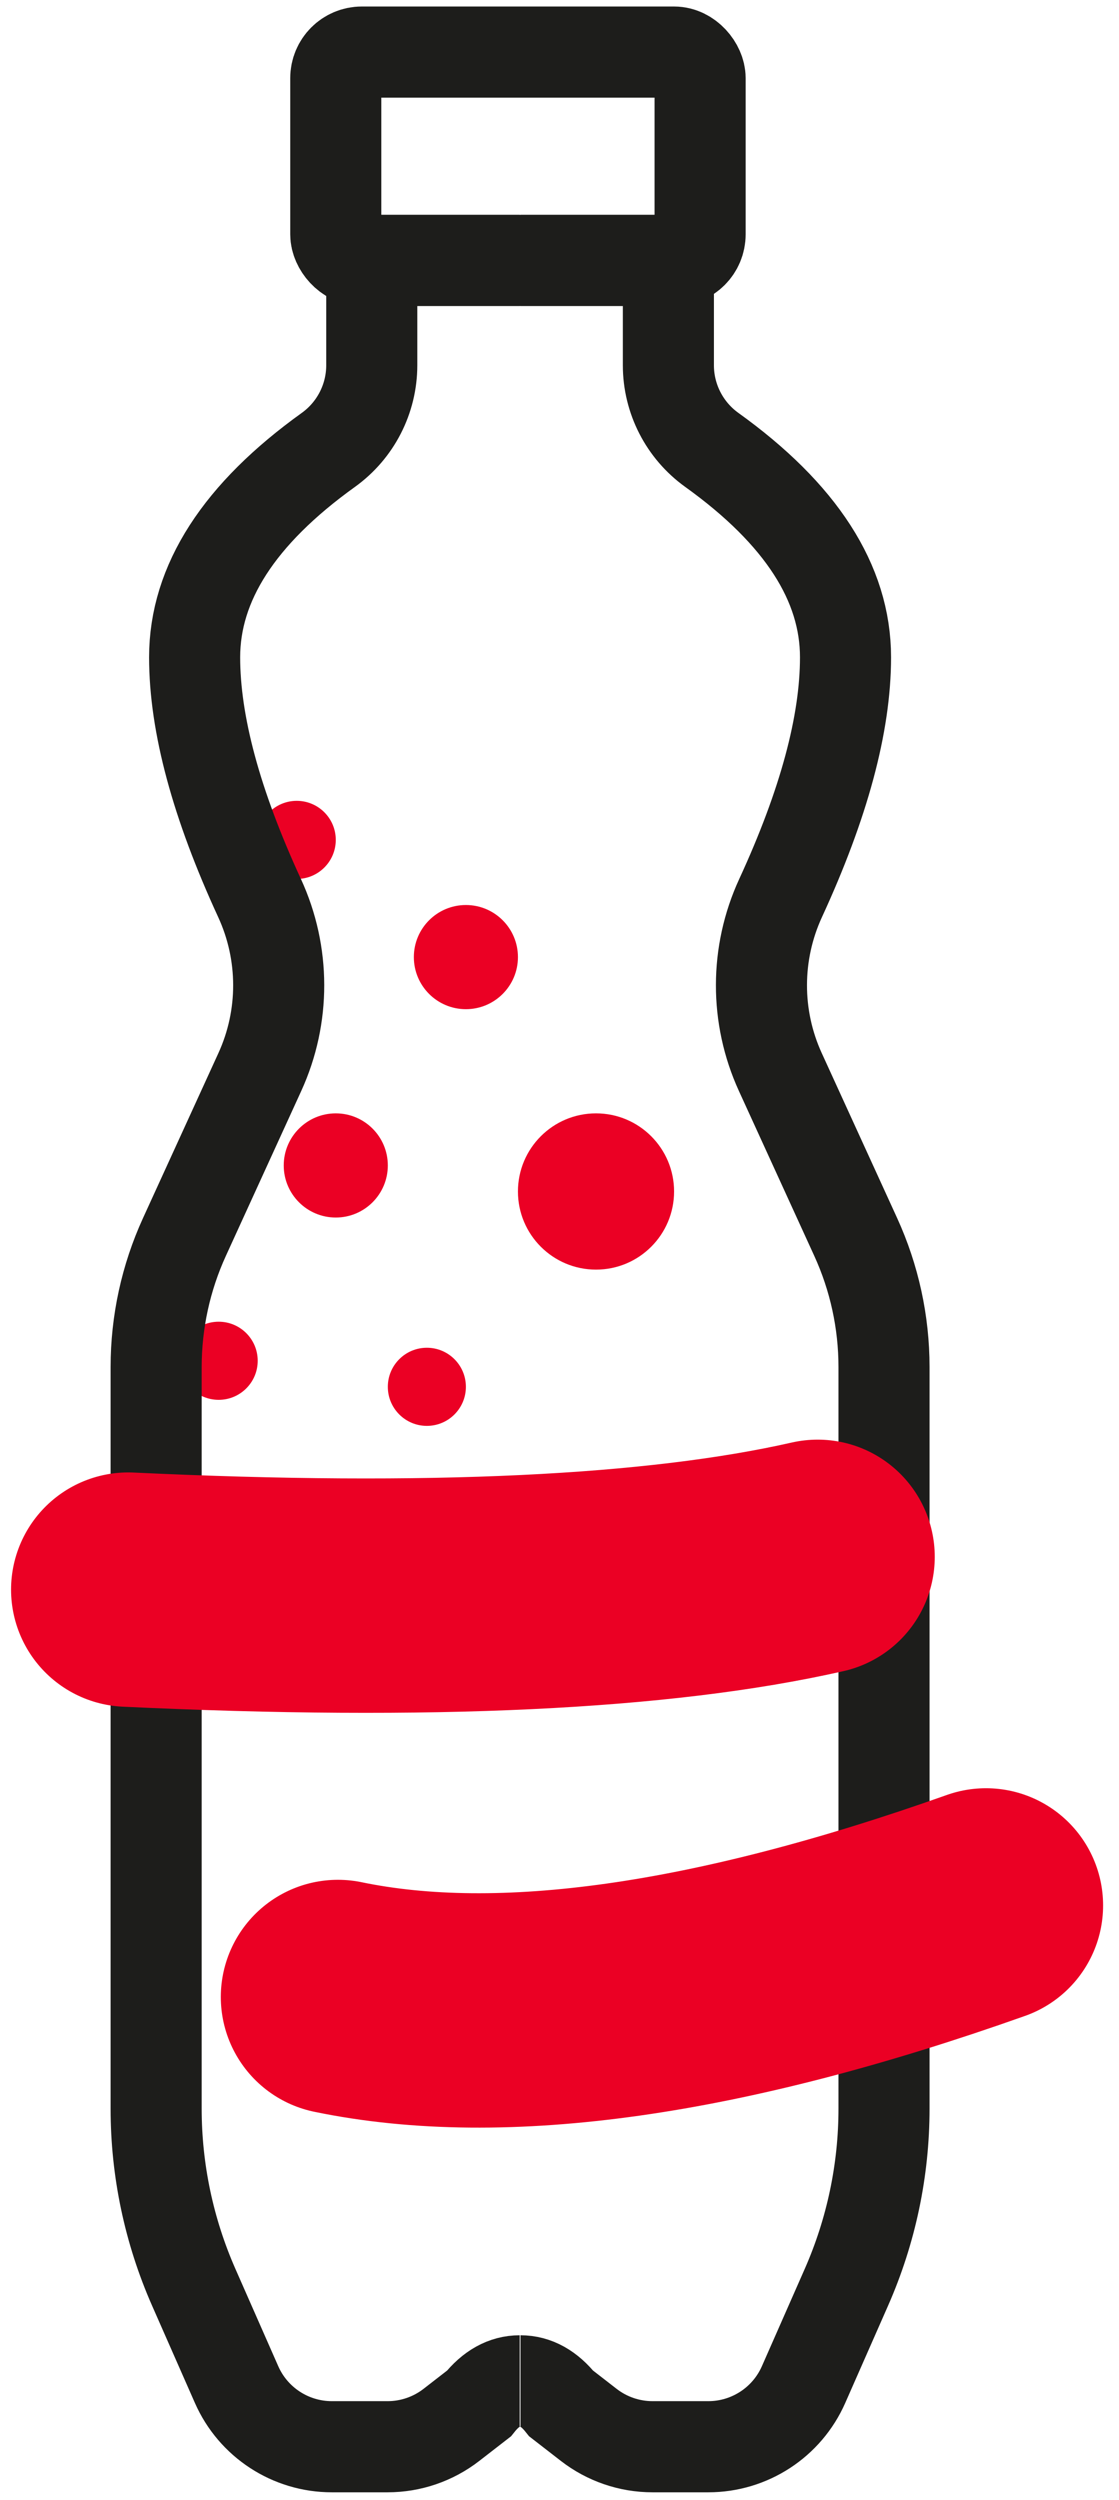
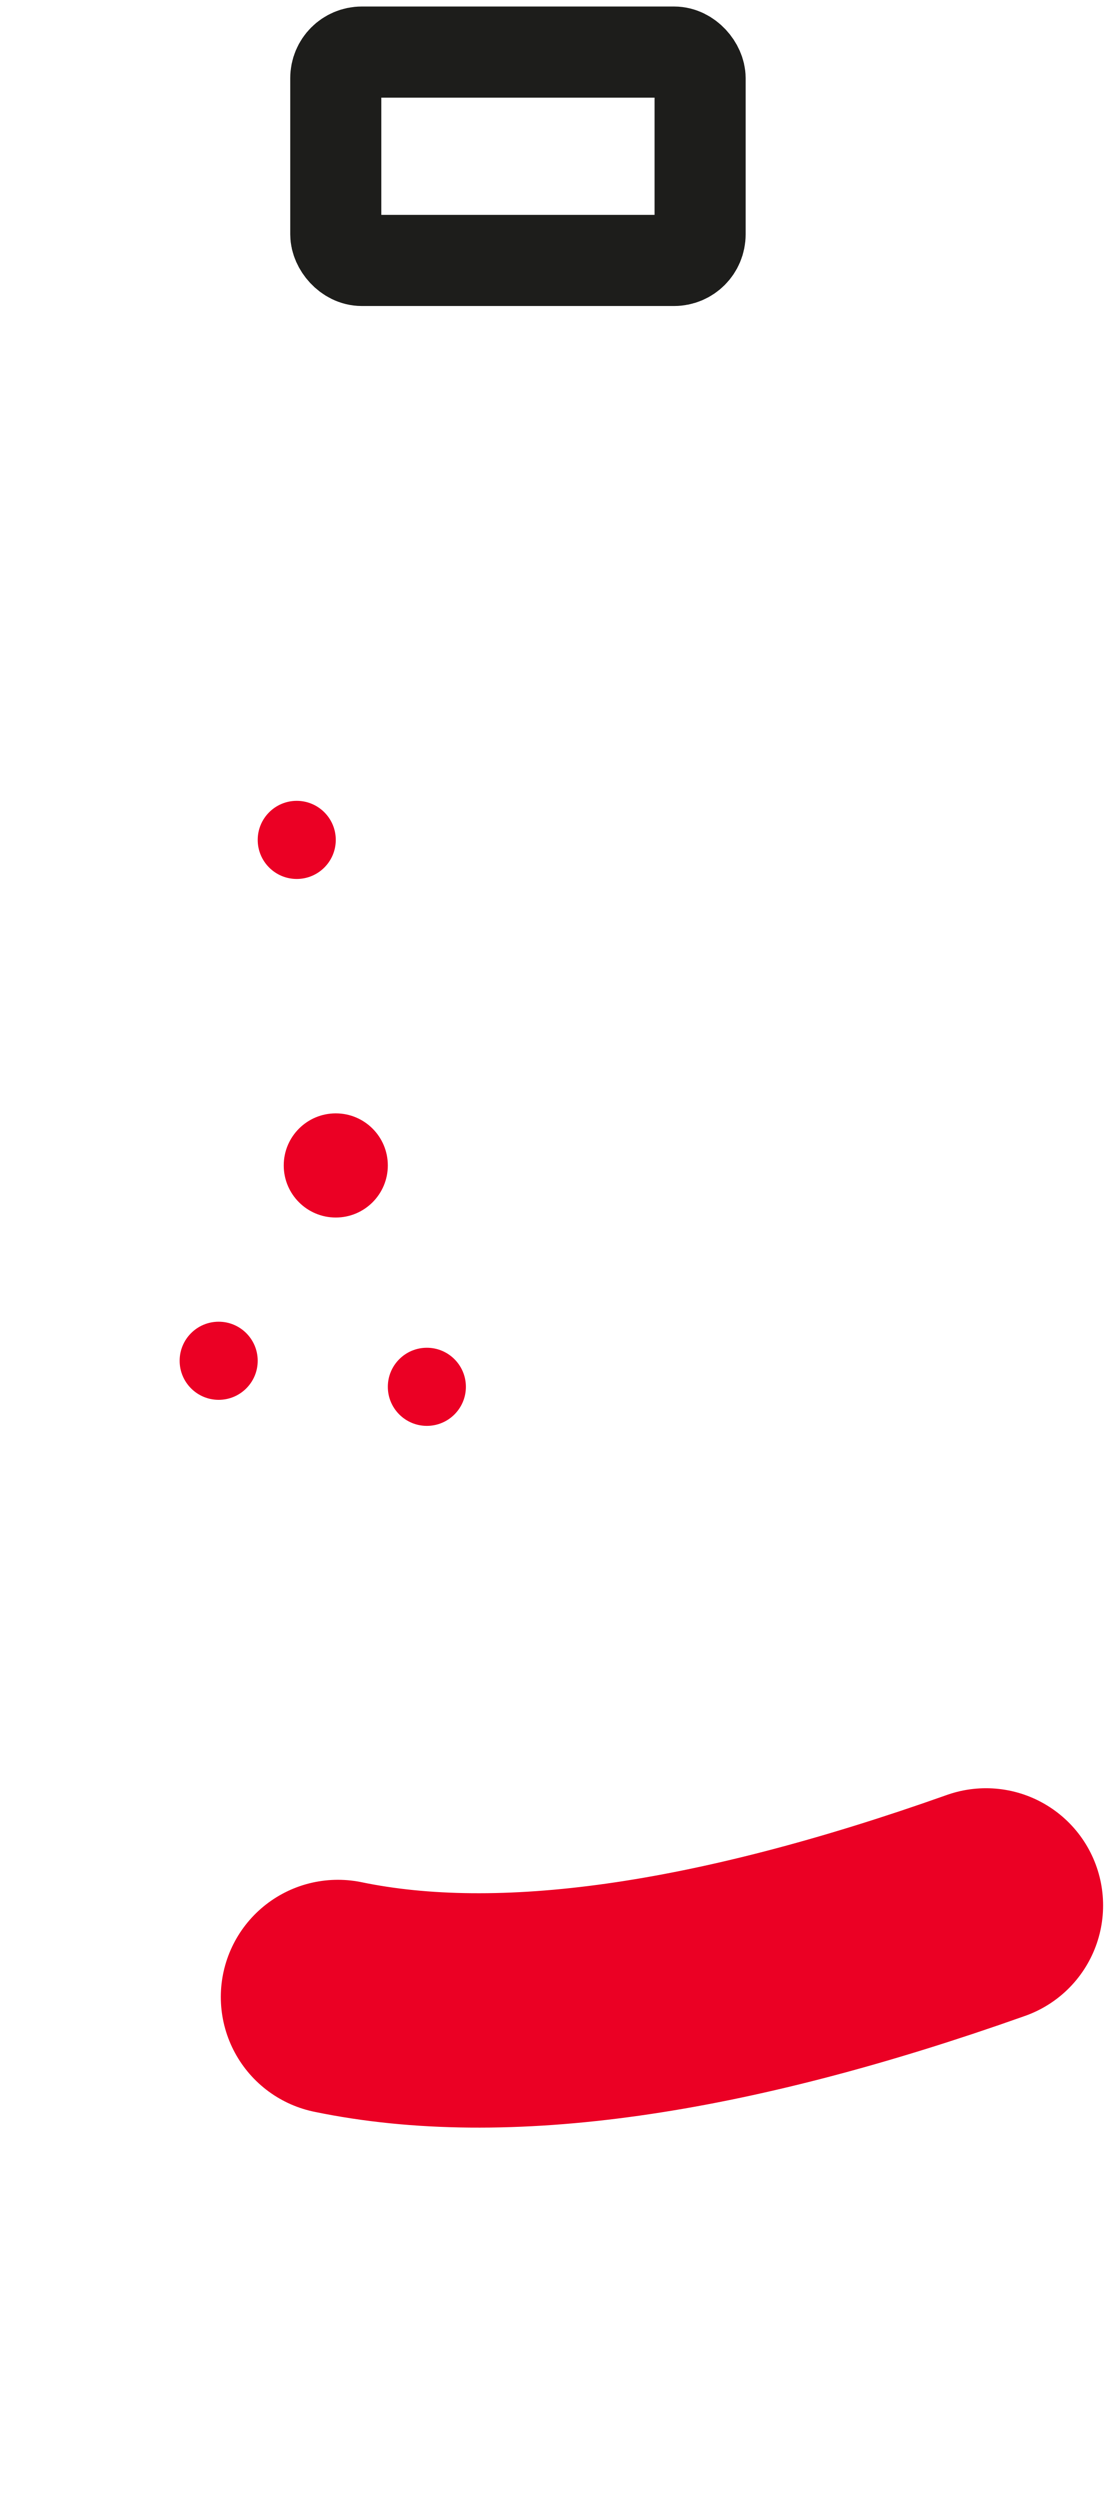
<svg xmlns="http://www.w3.org/2000/svg" width="43px" height="96px" viewBox="0 0 43 96" version="1.1">
  <title>illustratie-plastic-flesje</title>
  <g id="Design" stroke="none" stroke-width="1" fill="none" fill-rule="evenodd">
    <g id="32.3-D-HVC-Storytelling-Plastic" transform="translate(-699, -3476)">
      <g id="Fact" transform="translate(417, 3478)">
        <g id="illustratie-plastic-flesje" transform="translate(286, 0)">
-           <circle id="Oval" fill="#EB0024" cx="18.903" cy="43.75" r="3" />
-           <circle id="Oval" fill="#EB0024" cx="13.903" cy="34.75" r="2" />
          <circle id="Oval" fill="#EB0024" cx="8.903" cy="42.75" r="2" />
          <circle id="Oval" fill="#EB0024" cx="12.403" cy="51.25" r="1.5" />
          <circle id="Oval" fill="#EB0024" cx="4.403" cy="50.25" r="1.5" />
          <circle id="Oval" fill="#EB0024" cx="7.403" cy="30.25" r="1.5" />
          <rect id="Rectangle" stroke="#1D1D1B" stroke-width="3.5" x="8.903" y="0" width="14" height="8" rx="1" />
-           <path d="M15.97,8 L10.286,8 L10.286,12.025 C10.286,13.313 9.665,14.523 8.618,15.275 C5.192,17.733 3.479,20.388 3.479,23.239 C3.479,25.796 4.311,28.878 5.974,32.483 C6.951,34.602 6.955,37.041 5.985,39.162 L3.087,45.498 C2.371,47.064 2,48.767 2,50.489 L2,78.967 C2,81.327 2.492,83.661 3.443,85.821 L5.091,89.561 C5.73,91.012 7.166,91.948 8.752,91.948 L10.894,91.948 C11.782,91.948 12.644,91.653 13.345,91.11 L14.403,90.29 L14.403,90.29 C14.867,89.708 15.389,89.418 15.97,89.418" id="Path-2" stroke="#1D1D1B" stroke-width="3.5" />
-           <path d="M29.97,8 L24.286,8 L24.286,12.025 C24.286,13.313 23.665,14.523 22.618,15.275 C19.192,17.733 17.479,20.388 17.479,23.239 C17.479,25.796 18.311,28.878 19.974,32.483 C20.951,34.602 20.955,37.041 19.985,39.162 L17.087,45.498 C16.371,47.064 16,48.767 16,50.489 L16,78.967 C16,81.327 16.492,83.661 17.443,85.821 L19.091,89.561 C19.73,91.012 21.166,91.948 22.752,91.948 L24.894,91.948 C25.782,91.948 26.644,91.653 27.345,91.11 L28.403,90.29 L28.403,90.29 C28.867,89.708 29.389,89.418 29.97,89.418" id="Path-2" stroke="#1D1D1B" stroke-width="3.5" transform="translate(22.985, 49.974) scale(-1, 1) translate(-22.985, -49.974) " />
          <path d="M8.985,74.679 C15.295,75.985 23.596,74.813 33.889,71.163" id="Path-4" stroke="#EB0024" stroke-width="9" stroke-linecap="round" stroke-linejoin="round" />
-           <path d="M0.925,59.037 C12.483,59.583 21.315,59.164 27.42,57.778" id="Path-8" stroke="#EB0024" stroke-width="9" stroke-linecap="round" stroke-linejoin="round" />
        </g>
      </g>
    </g>
  </g>
</svg>